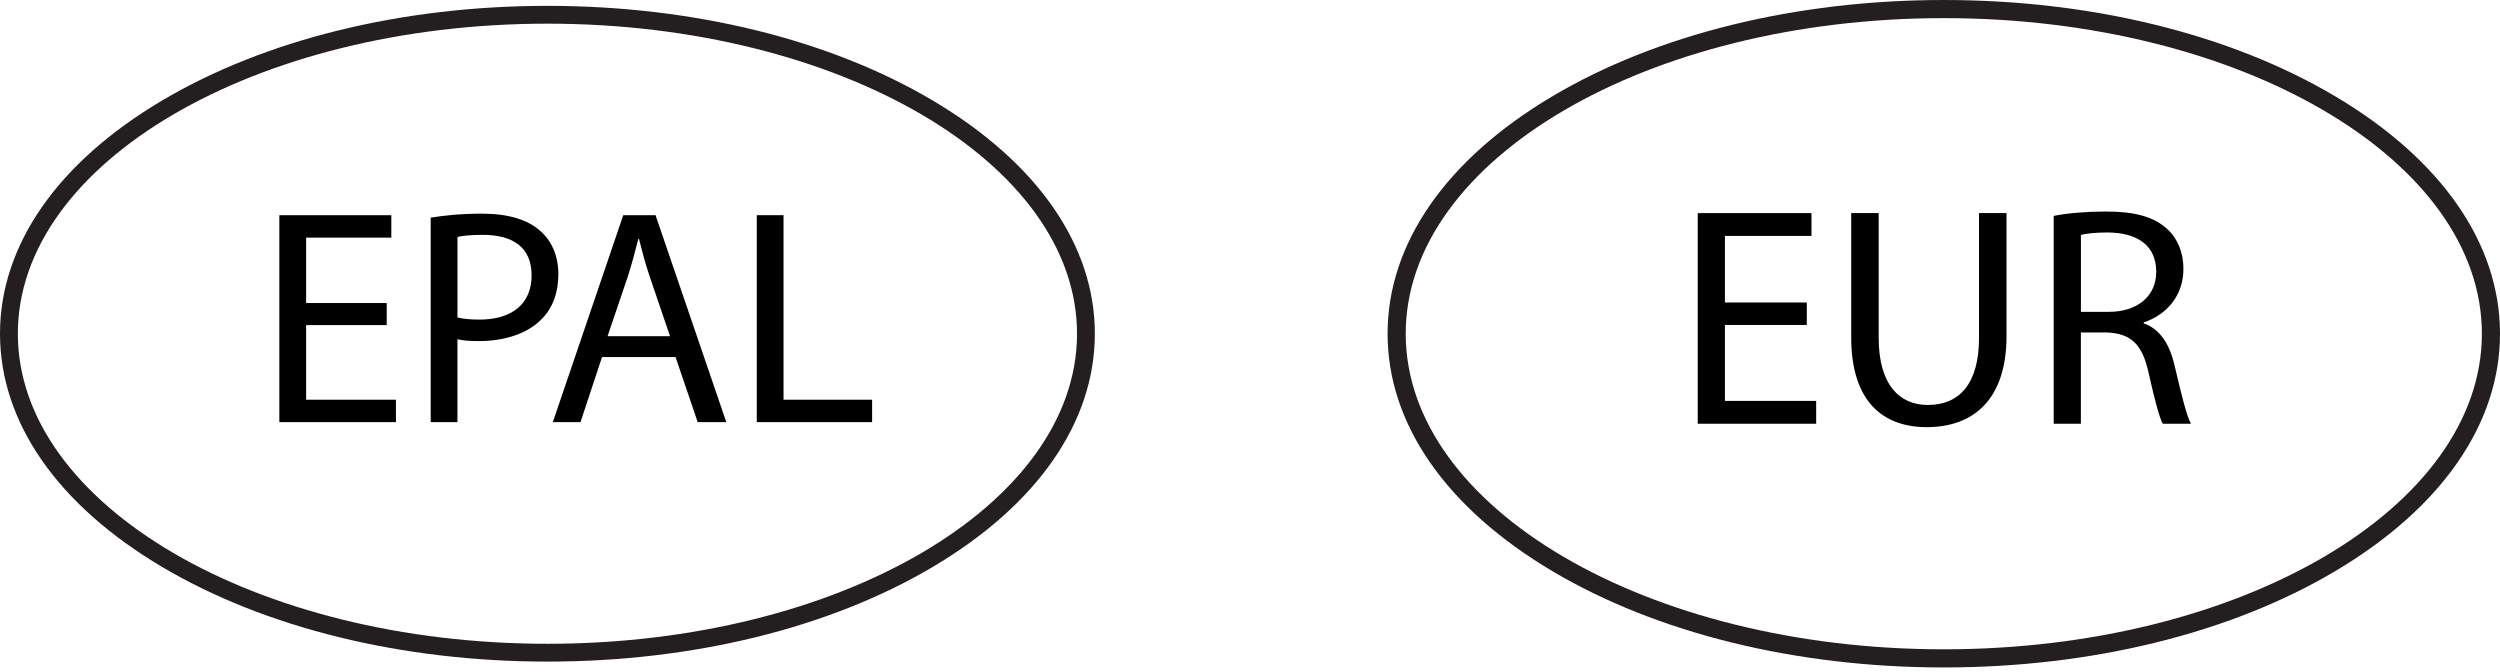
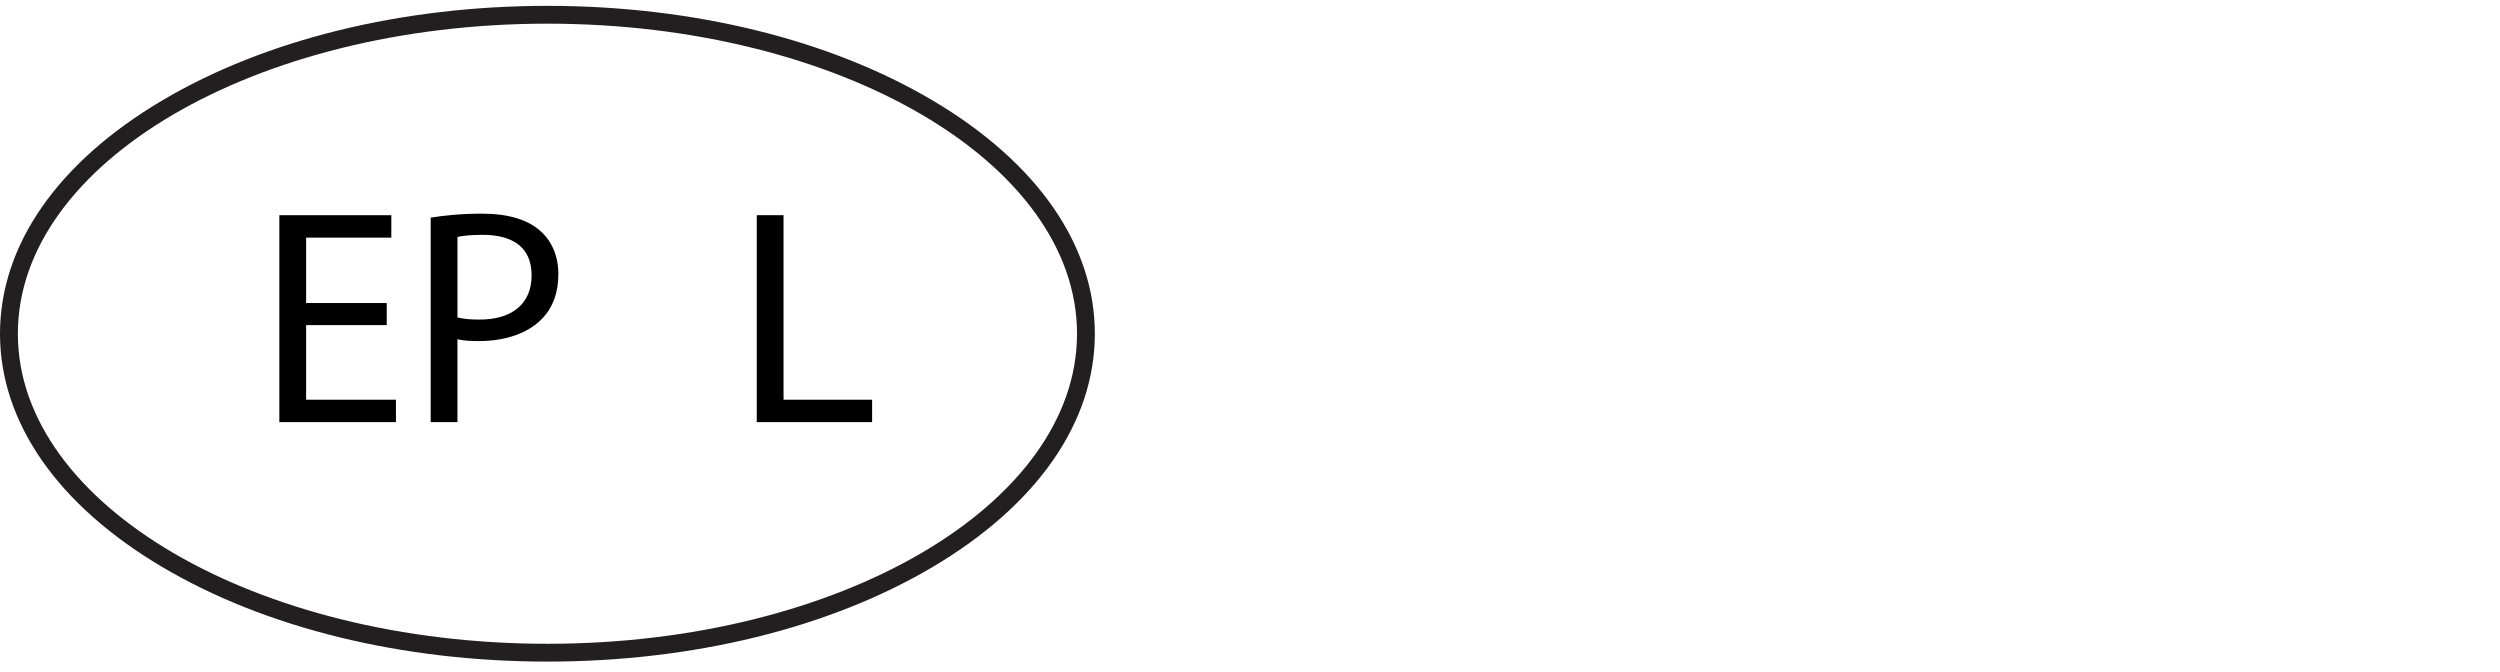
<svg xmlns="http://www.w3.org/2000/svg" width="424" height="114" viewBox="0 0 424 114" fill="none">
  <g clip-path="url(#clip0_700_1980)">
    <path d="M92.844 112.206C68.183 112.206 44.971 106.505 27.492 96.151C9.764 85.651 0 71.605 0 56.6C0 41.594 9.764 27.549 27.49 17.048C44.971 6.694 68.18 0.993 92.844 0.993C117.509 0.993 140.717 6.694 158.196 17.048C175.925 27.549 185.686 41.594 185.686 56.6C185.686 71.605 175.922 85.651 158.196 96.151C140.717 106.505 117.506 112.206 92.844 112.206ZM92.844 4.015C43.319 4.015 3.028 27.604 3.028 56.6C3.028 85.595 43.319 109.185 92.844 109.185C142.37 109.185 182.661 85.595 182.661 56.6C182.661 27.604 142.367 4.015 92.844 4.015Z" fill="#231F20" />
    <path d="M65.587 55.138H51.918V67.791H67.151V71.593H47.379V36.499H66.369V40.301H51.918V51.393H65.587V55.143V55.138Z" fill="black" />
    <path d="M73.047 36.915C75.24 36.55 78.109 36.237 81.759 36.237C86.245 36.237 89.532 37.28 91.619 39.153C93.549 40.82 94.697 43.371 94.697 46.496C94.697 49.621 93.758 52.172 91.985 53.995C89.585 56.545 85.672 57.847 81.237 57.847C79.88 57.847 78.628 57.794 77.584 57.535V71.594H73.045V36.915H73.047ZM77.586 53.836C78.578 54.096 79.829 54.201 81.343 54.201C86.82 54.201 90.161 51.545 90.161 46.702C90.161 41.86 86.873 39.828 81.865 39.828C79.882 39.828 78.371 39.984 77.586 40.193V53.836Z" fill="black" />
-     <path d="M102.106 60.554L98.453 71.593H93.758L105.704 36.499H111.181L123.18 71.593H118.329L114.572 60.554H102.104H102.106ZM113.636 57.014L110.192 46.911C109.41 44.62 108.888 42.537 108.366 40.508H108.262C107.74 42.59 107.167 44.726 106.489 46.861L103.045 57.014H113.636Z" fill="black" />
-     <path d="M128.348 36.495H132.886V67.79H147.911V71.592H128.348V36.498V36.495Z" fill="black" />
+     <path d="M128.348 36.495H132.886V67.79H147.911V71.592H128.348V36.495Z" fill="black" />
  </g>
  <g clip-path="url(#clip1_700_1980)">
    <path d="M329.668 113.199C304.61 113.199 281.027 107.396 263.268 96.857C245.254 86.169 235.334 71.873 235.334 56.599C235.334 41.326 245.254 27.03 263.265 16.342C281.027 5.803 304.608 0 329.668 0C354.728 0 378.309 5.803 396.068 16.342C414.081 27.03 423.999 41.326 423.999 56.599C423.999 71.873 414.079 86.169 396.068 96.857C378.309 107.396 354.725 113.199 329.668 113.199ZM329.668 3.076C279.348 3.076 238.41 27.086 238.41 56.599C238.41 86.113 279.348 110.123 329.668 110.123C379.988 110.123 420.926 86.113 420.926 56.599C420.926 27.086 379.985 3.076 329.668 3.076Z" fill="#231F20" />
    <path d="M306.434 55.114H292.545V67.993H308.023V71.864H287.934V36.143H307.228V40.013H292.545V51.303H306.434V55.119V55.114Z" fill="black" />
    <path d="M318.626 36.139V57.286C318.626 65.291 322.176 68.681 326.949 68.681C332.25 68.681 335.642 65.183 335.642 57.286V36.139H340.307V56.968C340.307 67.938 334.529 72.444 326.79 72.444C319.474 72.444 313.963 68.256 313.963 57.181V36.141H318.628L318.626 36.139Z" fill="black" />
    <path d="M348.312 36.616C350.644 36.14 353.985 35.873 357.163 35.873C362.093 35.873 365.274 36.775 367.499 38.787C369.301 40.376 370.308 42.816 370.308 45.572C370.308 50.288 367.34 53.414 363.577 54.688V54.847C366.333 55.801 367.976 58.346 368.824 62.054C369.991 67.037 370.839 70.482 371.58 71.861H366.809C366.228 70.853 365.43 67.78 364.423 63.328C363.362 58.4 361.454 56.544 357.266 56.385H352.918V71.861H348.307V36.616H348.312ZM352.923 52.889H357.64C362.57 52.889 365.697 50.185 365.697 46.105C365.697 41.494 362.357 39.479 357.481 39.425C355.256 39.425 353.664 39.638 352.923 39.848V52.886V52.889Z" fill="black" />
  </g>
  <defs>
    <clipPath id="clip0_700_1980">
      <rect width="185.686" height="111.213" fill="white" transform="translate(0 0.993)" />
    </clipPath>
    <clipPath id="clip1_700_1980">
-       <rect width="188.665" height="113.199" fill="white" transform="translate(235.334)" />
-     </clipPath>
+       </clipPath>
  </defs>
</svg>